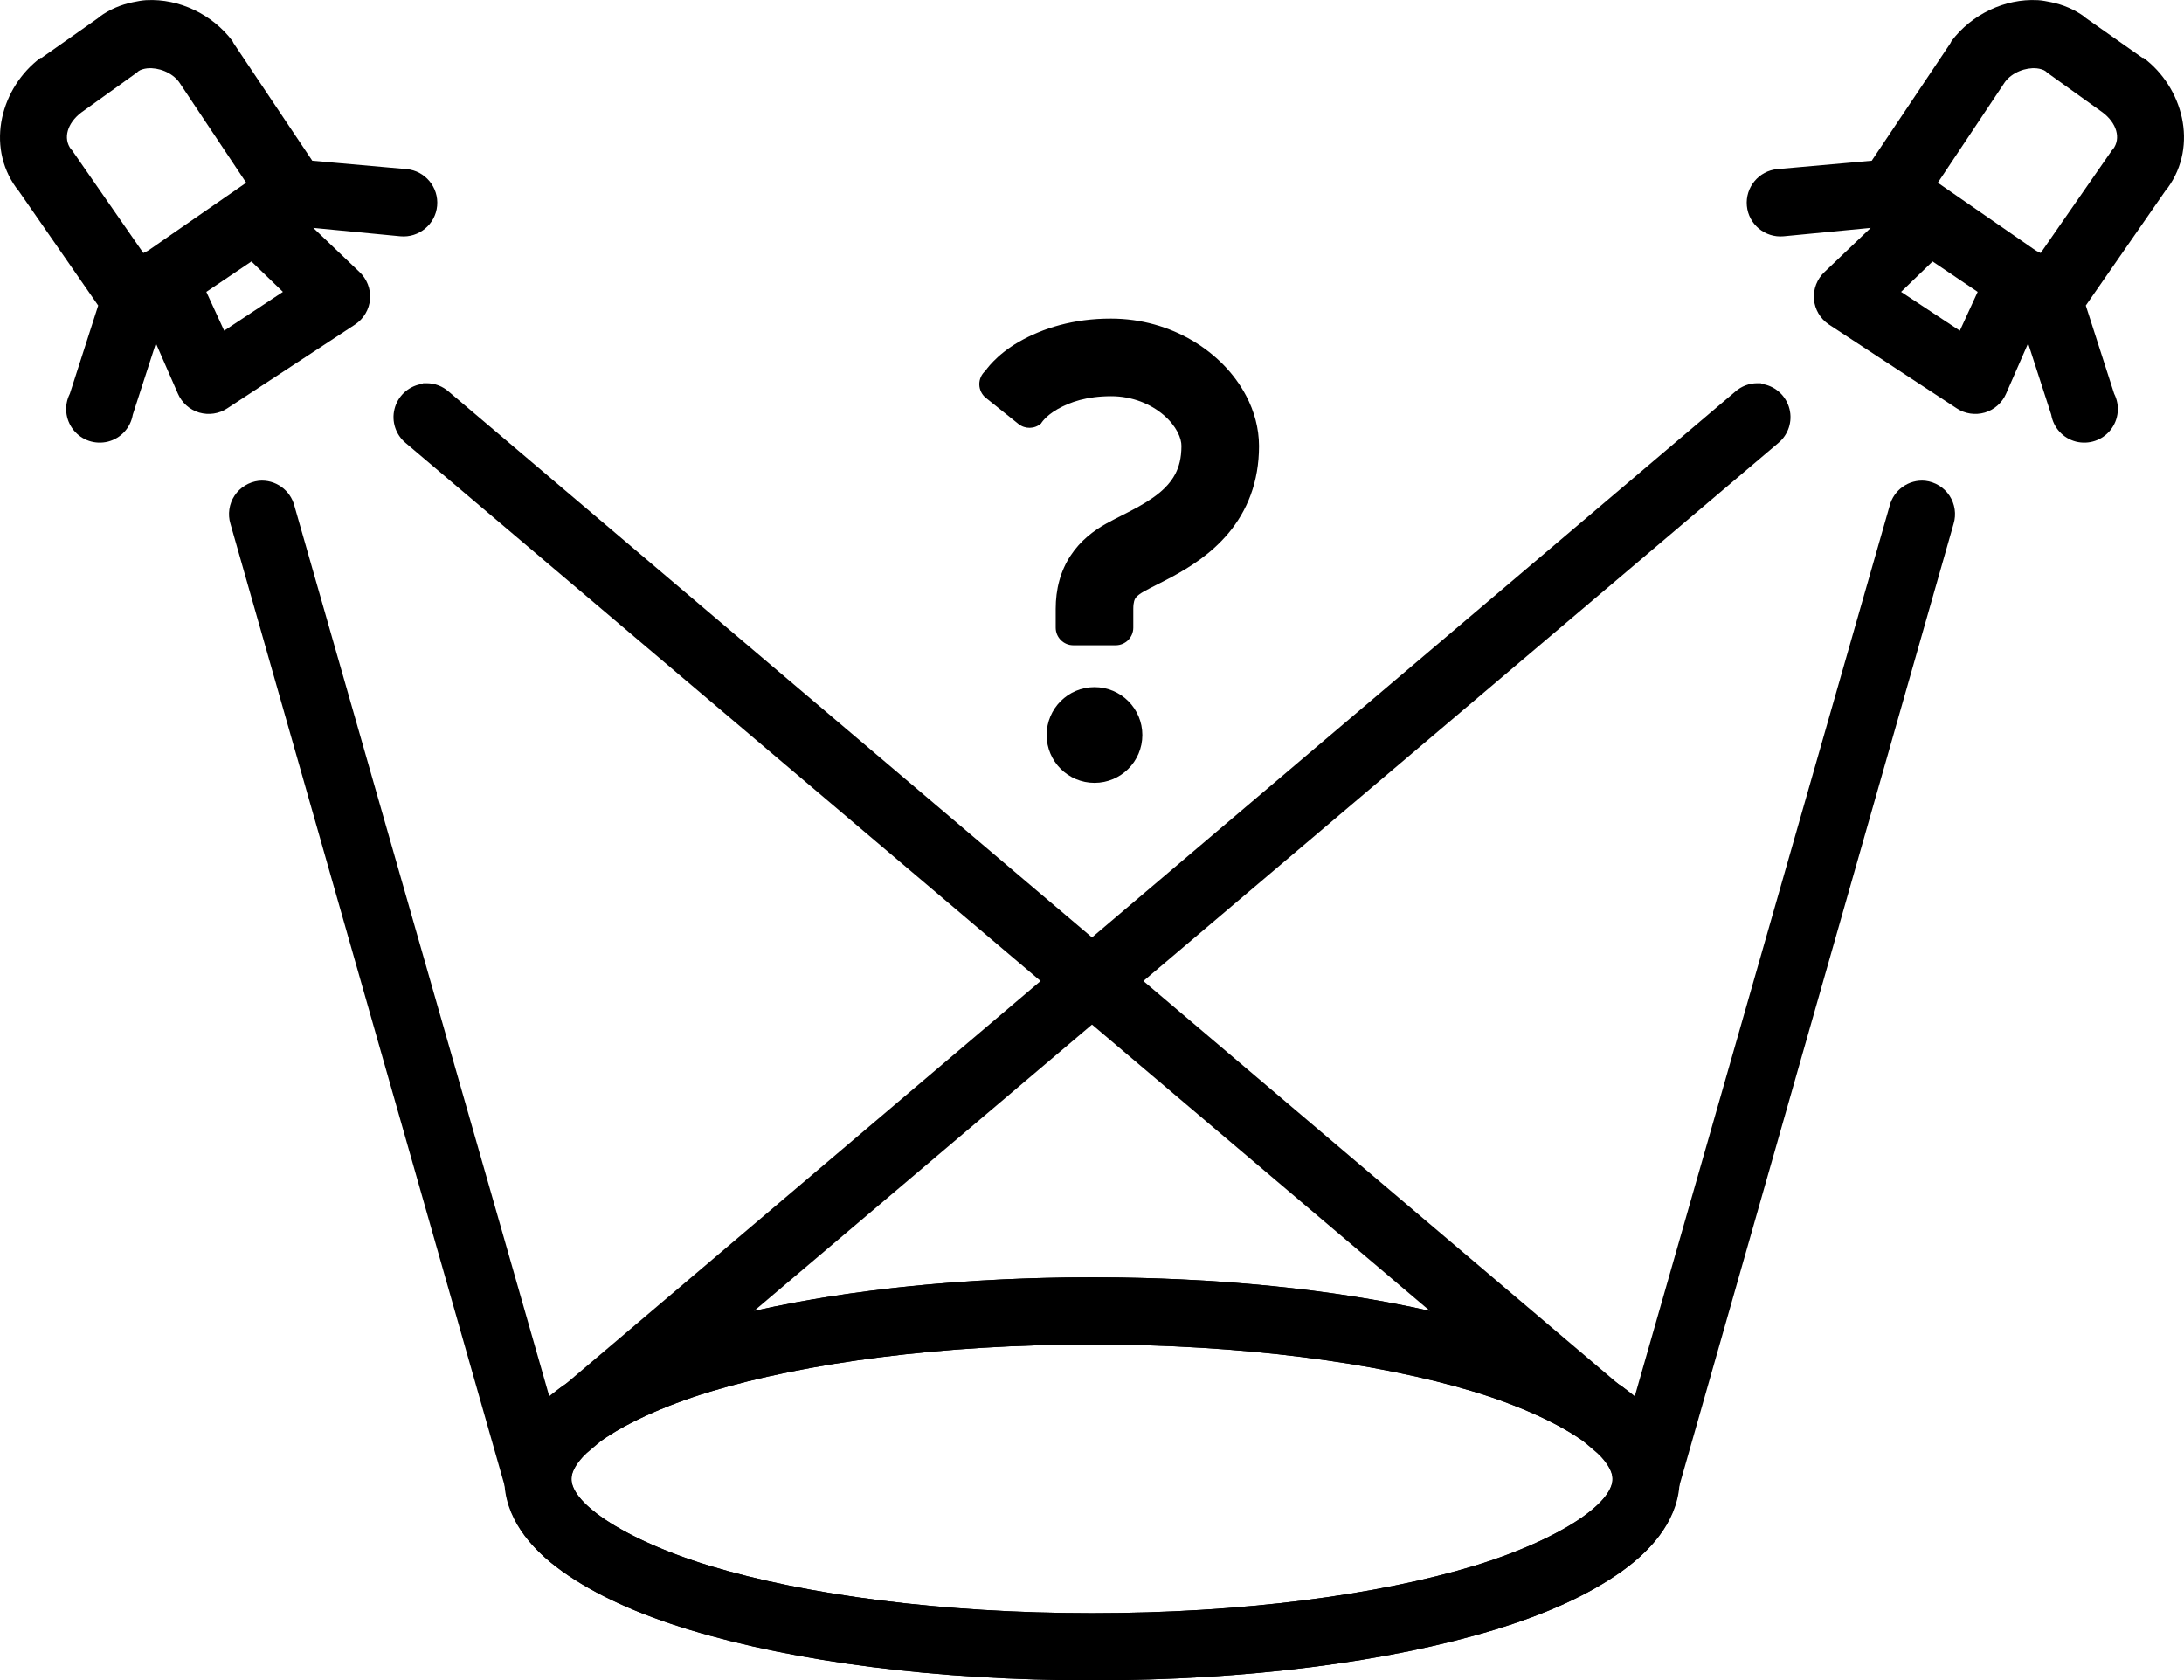
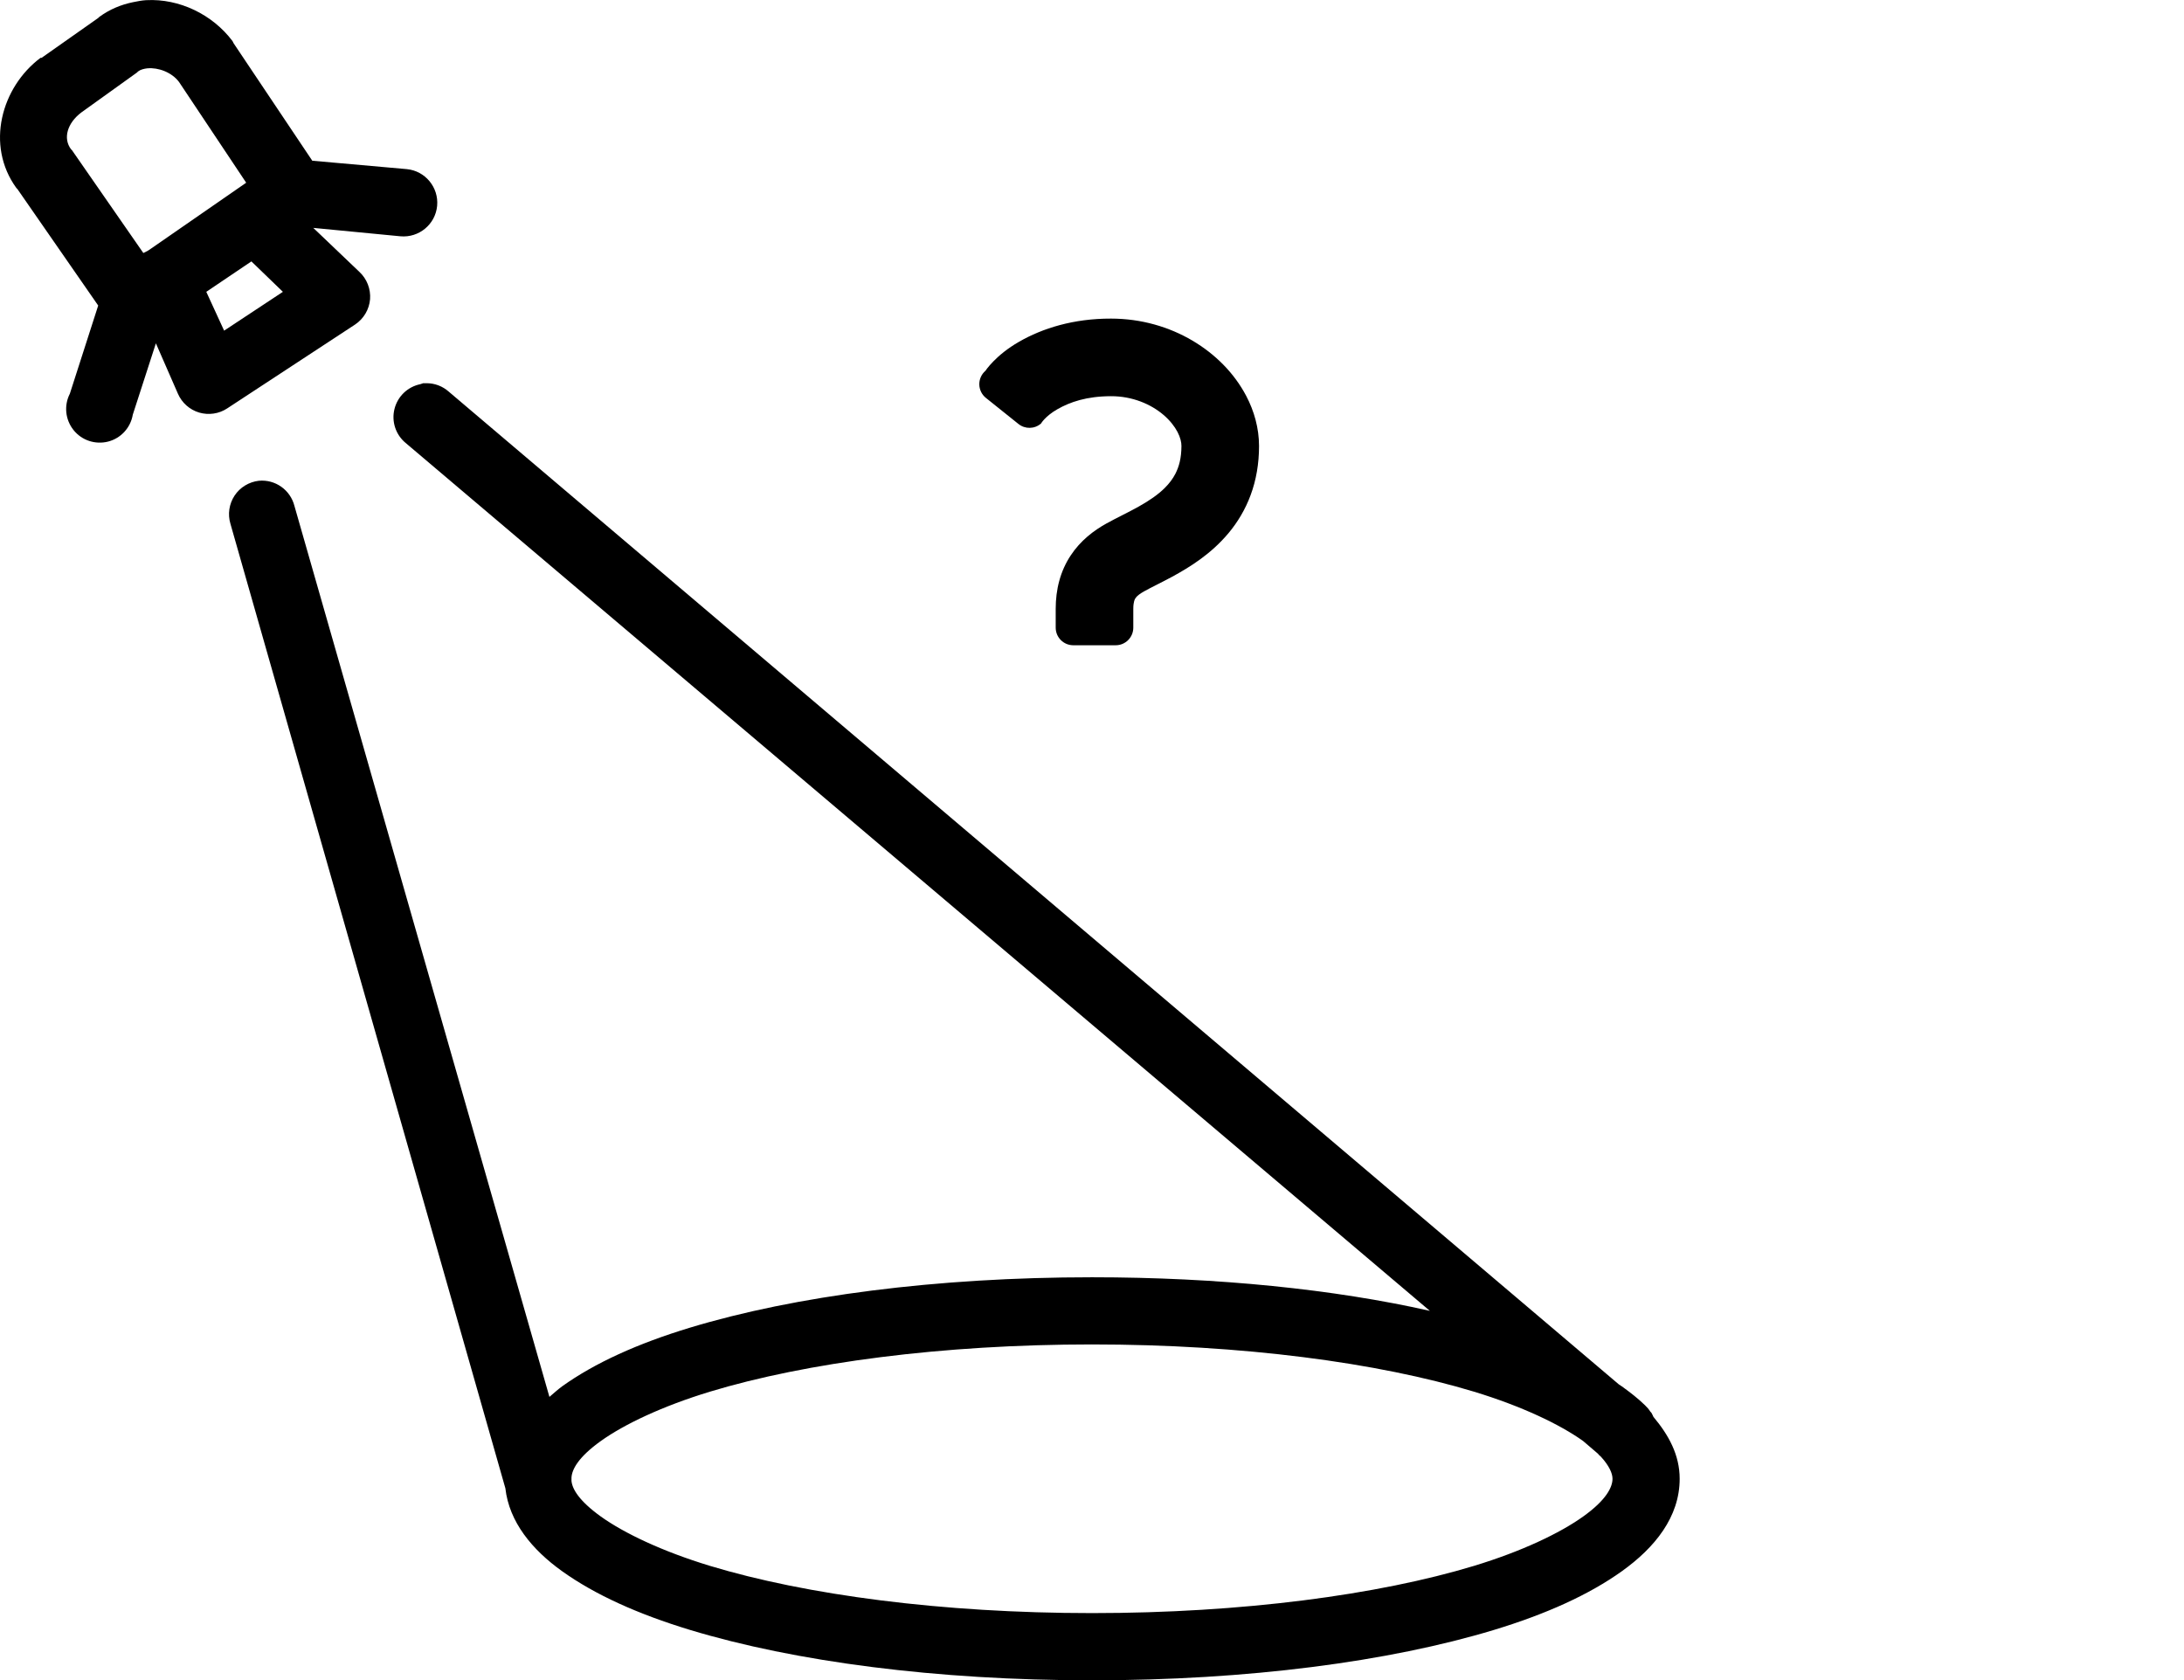
<svg xmlns="http://www.w3.org/2000/svg" xmlns:ns1="http://sodipodi.sourceforge.net/DTD/sodipodi-0.dtd" xmlns:ns2="http://www.inkscape.org/namespaces/inkscape" fill="#000000" width="1040.579" height="800.56" viewBox="0 0 65.036 50.035" version="1.1" id="svg1" ns1:docname="event-reveal.svg" xml:space="preserve" ns2:version="1.4 (86a8ad7, 2024-10-11)">
  <defs id="defs1" />
  <ns1:namedview id="namedview1" pagecolor="#505050" bordercolor="#ffffff" borderopacity="1" ns2:showpageshadow="0" ns2:pageopacity="0" ns2:pagecheckerboard="1" ns2:deskcolor="#505050" ns2:zoom="0.509375" ns2:cx="192.39264" ns2:cy="438.77301" ns2:window-width="1920" ns2:window-height="1017" ns2:window-x="-8" ns2:window-y="-8" ns2:window-maximized="1" ns2:current-layer="svg1" />
-   <path d="m 4.362,0.004 c -0.141,0.008 -0.27,0.035 -0.406,0.062 -0.352,0.074 -0.684,0.207 -1,0.438 -0.012,0.008 -0.02,0.023 -0.031,0.031 l -1.688,1.188 c -0.012,0 -0.02,0 -0.031,0 -1.164,0.871 -1.645,2.598 -0.719,3.875 0.008,0.012 0.023,0.02 0.031,0.031 l 2.406,3.469 -0.844,2.625 c -0.18,0.352 -0.137,0.773 0.109,1.082 0.246,0.309 0.648,0.441 1.031,0.344 0.379,-0.098 0.668,-0.41 0.734,-0.801 l 0.688,-2.125 0.656,1.5 c 0.117,0.27 0.348,0.477 0.633,0.562 0.281,0.082 0.59,0.039 0.836,-0.125 l 3.812,-2.5 c 0.254,-0.172 0.414,-0.445 0.441,-0.75 0.023,-0.305 -0.094,-0.605 -0.316,-0.812 l -1.375,-1.312 2.594,0.25 c 0.551,0.051 1.043,-0.355 1.094,-0.906 0.051,-0.551 -0.355,-1.043 -0.906,-1.094 l -2.812,-0.25 -2.344,-3.5 c -0.008,-0.02 -0.02,-0.043 -0.031,-0.062 -0.598,-0.797 -1.59,-1.27 -2.562,-1.219 z m 0.031,2.031 c 0.316,-0.031 0.723,0.117 0.938,0.406 l 2,3 -2.844,1.969 c -0.031,0.02 -0.062,0.039 -0.094,0.062 l -0.125,0.062 -2.125,-3.062 c -0.012,-0.012 -0.02,-0.02 -0.031,-0.031 -0.238,-0.32 -0.113,-0.773 0.312,-1.094 l 1.656,-1.188 c 0.012,-0.012 0.02,-0.02 0.031,-0.031 0.07,-0.055 0.176,-0.082 0.281,-0.094 z m 3.094,5.75 0.938,0.906 -1.75,1.156 -0.531,-1.156 z m 5.125,3.625 c -0.031,0.008 -0.062,0.02 -0.094,0.031 -0.379,0.078 -0.676,0.363 -0.77,0.738 -0.094,0.371 0.035,0.766 0.332,1.012 l 30.5,25.844 c -2.844,-0.641 -6.309,-1 -10.062,-1 -4.637,0 -8.848,0.555 -11.969,1.5 -1.559,0.473 -2.836,1.051 -3.812,1.75 -0.133,0.098 -0.25,0.207 -0.375,0.312 L 8.768,15.066 c -0.121,-0.477 -0.57,-0.797 -1.062,-0.75 -0.293,0.035 -0.559,0.195 -0.723,0.445 -0.16,0.246 -0.207,0.551 -0.121,0.836 l 8.187,28.719 c 0.113,1.004 0.797,1.832 1.688,2.469 0.977,0.699 2.254,1.277 3.812,1.75 3.121,0.945 7.332,1.5 11.969,1.5 4.637,0 8.848,-0.555 11.969,-1.5 1.559,-0.473 2.836,-1.051 3.812,-1.75 0.977,-0.699 1.719,-1.613 1.719,-2.75 0,-0.711 -0.328,-1.305 -0.781,-1.844 -0.02,-0.043 -0.039,-0.086 -0.062,-0.125 -0.012,-0.012 -0.02,-0.02 -0.031,-0.031 -0.043,-0.07 -0.098,-0.133 -0.156,-0.188 -0.207,-0.203 -0.445,-0.387 -0.688,-0.562 -0.031,-0.02 -0.062,-0.043 -0.094,-0.062 l -34.844,-29.562 c -0.18,-0.16 -0.414,-0.25 -0.656,-0.25 -0.031,0 -0.062,0 -0.094,0 z m 19.906,28.625 c 4.473,0 8.523,0.543 11.375,1.406 1.426,0.434 2.555,0.973 3.25,1.469 l 0.438,0.375 c 0.027,0.035 0.059,0.066 0.094,0.094 0.246,0.27 0.344,0.496 0.344,0.656 0,0.246 -0.18,0.629 -0.875,1.125 -0.695,0.496 -1.824,1.035 -3.25,1.469 -2.852,0.863 -6.902,1.406 -11.375,1.406 -4.473,0 -8.523,-0.543 -11.375,-1.406 -1.426,-0.434 -2.555,-0.973 -3.25,-1.469 -0.645,-0.465 -0.852,-0.816 -0.875,-1.062 0,-0.031 0,-0.062 0,-0.094 0.012,-0.246 0.203,-0.613 0.875,-1.094 0.695,-0.496 1.824,-1.035 3.25,-1.469 2.852,-0.863 6.902,-1.406 11.375,-1.406 z" id="path1" />
-   <path d="m 60.674,0.004 c 0.141,0.008 0.27,0.035 0.406,0.062 0.352,0.074 0.684,0.207 1,0.438 0.012,0.008 0.02,0.023 0.031,0.031 l 1.688,1.188 c 0.012,0 0.02,0 0.031,0 1.164,0.871 1.645,2.598 0.719,3.875 -0.008,0.012 -0.023,0.02 -0.031,0.031 l -2.406,3.469 0.844,2.625 c 0.18,0.352 0.137,0.773 -0.109,1.082 -0.246,0.309 -0.648,0.441 -1.031,0.344 -0.379,-0.098 -0.668,-0.41 -0.734,-0.801 l -0.688,-2.125 -0.656,1.5 c -0.117,0.27 -0.348,0.477 -0.633,0.562 -0.281,0.082 -0.59,0.039 -0.836,-0.125 l -3.812,-2.5 c -0.254,-0.172 -0.414,-0.445 -0.441,-0.75 -0.023,-0.305 0.094,-0.605 0.316,-0.812 l 1.375,-1.312 -2.594,0.25 c -0.551,0.051 -1.043,-0.355 -1.094,-0.906 -0.051,-0.551 0.355,-1.043 0.906,-1.094 l 2.812,-0.25 2.344,-3.5 c 0.008,-0.02 0.02,-0.043 0.031,-0.062 0.598,-0.797 1.59,-1.27 2.562,-1.219 z M 60.643,2.035 c -0.316,-0.031 -0.723,0.117 -0.938,0.406 l -2,3 2.844,1.969 c 0.031,0.02 0.062,0.039 0.094,0.062 l 0.125,0.062 2.125,-3.062 c 0.012,-0.012 0.02,-0.02 0.031,-0.031 0.238,-0.32 0.113,-0.773 -0.312,-1.094 l -1.656,-1.188 c -0.012,-0.012 -0.02,-0.02 -0.031,-0.031 -0.07,-0.055 -0.176,-0.082 -0.281,-0.094 z m -3.094,5.75 -0.938,0.906 1.75,1.156 0.531,-1.156 z m -5.125,3.625 c 0.031,0.008 0.062,0.02 0.094,0.031 0.379,0.078 0.676,0.363 0.77,0.738 0.094,0.371 -0.035,0.766 -0.332,1.012 L 22.456,39.035 c 2.844,-0.641 6.309,-1 10.063,-1 4.637,0 8.848,0.555 11.969,1.5 1.559,0.473 2.836,1.051 3.812,1.75 0.133,0.098 0.25,0.207 0.375,0.312 l 7.594,-26.531 c 0.121,-0.477 0.57,-0.797 1.062,-0.75 0.293,0.035 0.559,0.195 0.723,0.445 0.16,0.246 0.207,0.551 0.121,0.836 l -8.188,28.719 c -0.113,1.004 -0.797,1.832 -1.688,2.469 -0.977,0.699 -2.254,1.277 -3.812,1.75 -3.121,0.945 -7.332,1.5 -11.969,1.5 -4.637,0 -8.848,-0.555 -11.969,-1.5 -1.559,-0.473 -2.836,-1.051 -3.812,-1.75 -0.977,-0.699 -1.719,-1.613 -1.719,-2.75 0,-0.711 0.328,-1.305 0.781,-1.844 0.02,-0.043 0.039,-0.086 0.062,-0.125 0.012,-0.012 0.02,-0.02 0.031,-0.031 0.043,-0.07 0.098,-0.133 0.156,-0.188 0.207,-0.203 0.445,-0.387 0.688,-0.562 0.031,-0.02 0.062,-0.043 0.094,-0.062 l 34.844,-29.562 c 0.18,-0.16 0.414,-0.25 0.656,-0.25 0.031,0 0.062,0 0.094,0 z m -19.906,28.625 c -4.473,0 -8.523,0.543 -11.375,1.406 -1.426,0.434 -2.555,0.973 -3.25,1.469 l -0.438,0.375 c -0.027,0.035 -0.059,0.066 -0.094,0.094 -0.246,0.27 -0.344,0.496 -0.344,0.656 0,0.246 0.18,0.629 0.875,1.125 0.695,0.496 1.824,1.035 3.25,1.469 2.852,0.863 6.902,1.406 11.375,1.406 4.473,0 8.523,-0.543 11.375,-1.406 1.426,-0.434 2.555,-0.973 3.25,-1.469 0.645,-0.465 0.852,-0.816 0.875,-1.062 0,-0.031 0,-0.062 0,-0.094 -0.012,-0.246 -0.203,-0.613 -0.875,-1.094 -0.695,-0.496 -1.824,-1.035 -3.25,-1.469 -2.852,-0.863 -6.902,-1.406 -11.375,-1.406 z" id="path1-9" />
+   <path d="m 4.362,0.004 c -0.141,0.008 -0.27,0.035 -0.406,0.062 -0.352,0.074 -0.684,0.207 -1,0.438 -0.012,0.008 -0.02,0.023 -0.031,0.031 l -1.688,1.188 c -0.012,0 -0.02,0 -0.031,0 -1.164,0.871 -1.645,2.598 -0.719,3.875 0.008,0.012 0.023,0.02 0.031,0.031 l 2.406,3.469 -0.844,2.625 c -0.18,0.352 -0.137,0.773 0.109,1.082 0.246,0.309 0.648,0.441 1.031,0.344 0.379,-0.098 0.668,-0.41 0.734,-0.801 l 0.688,-2.125 0.656,1.5 c 0.117,0.27 0.348,0.477 0.633,0.562 0.281,0.082 0.59,0.039 0.836,-0.125 l 3.812,-2.5 c 0.254,-0.172 0.414,-0.445 0.441,-0.75 0.023,-0.305 -0.094,-0.605 -0.316,-0.812 l -1.375,-1.312 2.594,0.25 c 0.551,0.051 1.043,-0.355 1.094,-0.906 0.051,-0.551 -0.355,-1.043 -0.906,-1.094 l -2.812,-0.25 -2.344,-3.5 c -0.008,-0.02 -0.02,-0.043 -0.031,-0.062 -0.598,-0.797 -1.59,-1.27 -2.562,-1.219 z m 0.031,2.031 c 0.316,-0.031 0.723,0.117 0.938,0.406 l 2,3 -2.844,1.969 c -0.031,0.02 -0.062,0.039 -0.094,0.062 l -0.125,0.062 -2.125,-3.062 c -0.012,-0.012 -0.02,-0.02 -0.031,-0.031 -0.238,-0.32 -0.113,-0.773 0.312,-1.094 l 1.656,-1.188 c 0.012,-0.012 0.02,-0.02 0.031,-0.031 0.07,-0.055 0.176,-0.082 0.281,-0.094 m 3.094,5.75 0.938,0.906 -1.75,1.156 -0.531,-1.156 z m 5.125,3.625 c -0.031,0.008 -0.062,0.02 -0.094,0.031 -0.379,0.078 -0.676,0.363 -0.77,0.738 -0.094,0.371 0.035,0.766 0.332,1.012 l 30.5,25.844 c -2.844,-0.641 -6.309,-1 -10.062,-1 -4.637,0 -8.848,0.555 -11.969,1.5 -1.559,0.473 -2.836,1.051 -3.812,1.75 -0.133,0.098 -0.25,0.207 -0.375,0.312 L 8.768,15.066 c -0.121,-0.477 -0.57,-0.797 -1.062,-0.75 -0.293,0.035 -0.559,0.195 -0.723,0.445 -0.16,0.246 -0.207,0.551 -0.121,0.836 l 8.187,28.719 c 0.113,1.004 0.797,1.832 1.688,2.469 0.977,0.699 2.254,1.277 3.812,1.75 3.121,0.945 7.332,1.5 11.969,1.5 4.637,0 8.848,-0.555 11.969,-1.5 1.559,-0.473 2.836,-1.051 3.812,-1.75 0.977,-0.699 1.719,-1.613 1.719,-2.75 0,-0.711 -0.328,-1.305 -0.781,-1.844 -0.02,-0.043 -0.039,-0.086 -0.062,-0.125 -0.012,-0.012 -0.02,-0.02 -0.031,-0.031 -0.043,-0.07 -0.098,-0.133 -0.156,-0.188 -0.207,-0.203 -0.445,-0.387 -0.688,-0.562 -0.031,-0.02 -0.062,-0.043 -0.094,-0.062 l -34.844,-29.562 c -0.18,-0.16 -0.414,-0.25 -0.656,-0.25 -0.031,0 -0.062,0 -0.094,0 z m 19.906,28.625 c 4.473,0 8.523,0.543 11.375,1.406 1.426,0.434 2.555,0.973 3.25,1.469 l 0.438,0.375 c 0.027,0.035 0.059,0.066 0.094,0.094 0.246,0.27 0.344,0.496 0.344,0.656 0,0.246 -0.18,0.629 -0.875,1.125 -0.695,0.496 -1.824,1.035 -3.25,1.469 -2.852,0.863 -6.902,1.406 -11.375,1.406 -4.473,0 -8.523,-0.543 -11.375,-1.406 -1.426,-0.434 -2.555,-0.973 -3.25,-1.469 -0.645,-0.465 -0.852,-0.816 -0.875,-1.062 0,-0.031 0,-0.062 0,-0.094 0.012,-0.246 0.203,-0.613 0.875,-1.094 0.695,-0.496 1.824,-1.035 3.25,-1.469 2.852,-0.863 6.902,-1.406 11.375,-1.406 z" id="path1" />
  <style type="text/css" id="style1">
	.st0{fill:#000000;}
</style>
  <g id="g2" transform="matrix(0.027,0,0,0.027,26.415,9.487)">
    <path class="st0" d="M 396.138,85.295 C 382.966,60.258 362.343,39.397 336.796,24.265 311.26,9.2 280.435,0.001 246.98,0.001 205.742,-0.101 171.48,10.643 145.621,25.522 119.659,40.348 108.465,57.61 108.465,57.61 c -4.363,3.786 -6.824,9.294 -6.721,15.056 0.118,5.77 2.775,11.186 7.273,14.784 l 35.933,28.78 c 7.324,5.864 17.806,5.644 24.875,-0.518 0,0 4.414,-7.978 18.247,-15.88 13.91,-7.85 31.945,-14.173 58.908,-14.258 23.517,-0.051 44.022,8.725 58.016,20.717 6.952,5.941 12.145,12.594 15.328,18.68 3.208,6.136 4.379,11.5 4.363,15.574 -0.068,13.766 -2.742,22.77 -6.603,30.442 -2.945,5.729 -6.789,10.813 -11.738,15.744 -7.384,7.384 -17.398,14.207 -28.634,20.479 -11.245,6.348 -23.365,11.932 -35.612,18.68 -13.978,7.74 -28.77,18.858 -39.701,35.544 -5.449,8.249 -9.71,17.686 -12.416,27.641 -2.742,9.964 -3.98,20.412 -3.98,31.071 0,11.372 0,20.708 0,20.708 0,10.719 8.69,19.41 19.41,19.41 h 46.762 c 10.719,0 19.41,-8.691 19.41,-19.41 0,0 0,-9.336 0,-20.708 0,-4.107 0.467,-6.755 0.917,-8.436 0.773,-2.512 1.206,-3.14 2.47,-4.668 1.29,-1.452 3.895,-3.674 8.698,-6.331 7.019,-3.946 18.298,-9.276 31.07,-16.176 19.121,-10.456 42.367,-24.646 61.972,-48.062 9.752,-11.686 18.374,-25.758 24.323,-41.968 6.001,-16.21 9.242,-34.431 9.226,-53.96 -0.018,-19.784 -5.382,-38.574 -14.123,-55.25 z" id="path1-3" />
-     <path class="st0" d="m 228.809,406.44 c -29.152,0 -52.788,23.644 -52.788,52.788 0,29.136 23.637,52.772 52.788,52.772 29.136,0 52.763,-23.636 52.763,-52.772 0,-29.144 -23.627,-52.788 -52.763,-52.788 z" id="path2" />
  </g>
</svg>